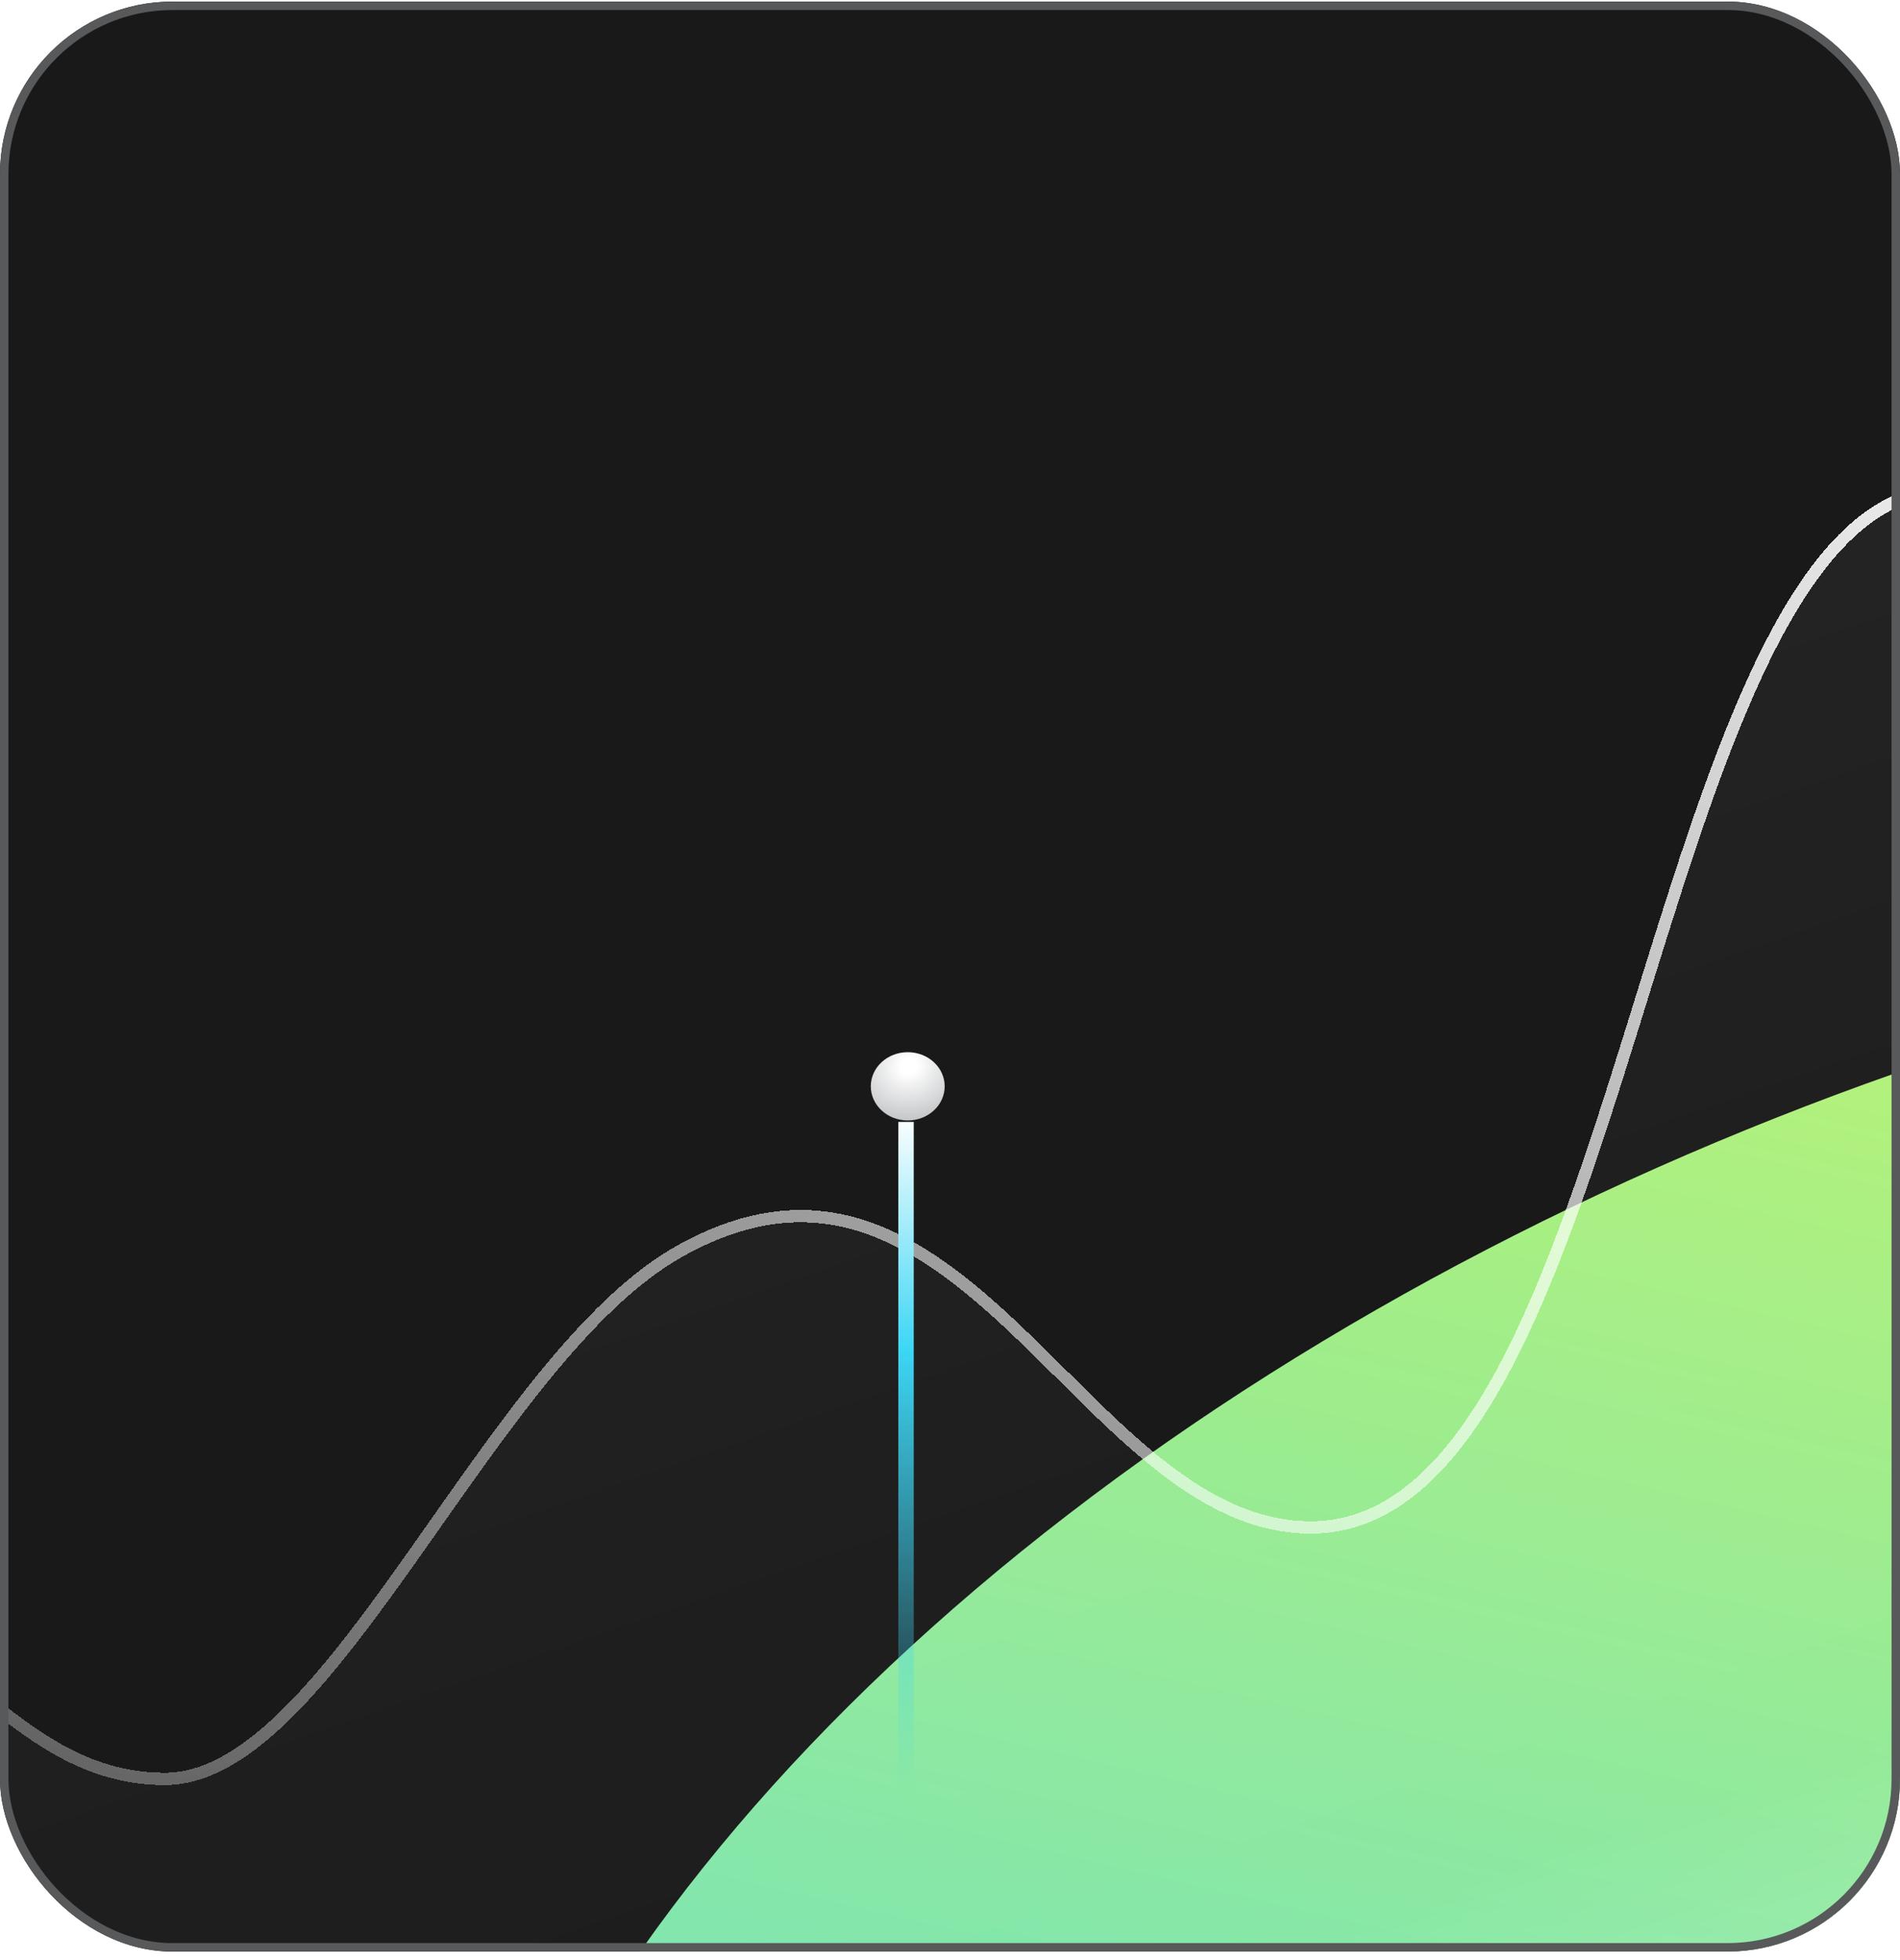
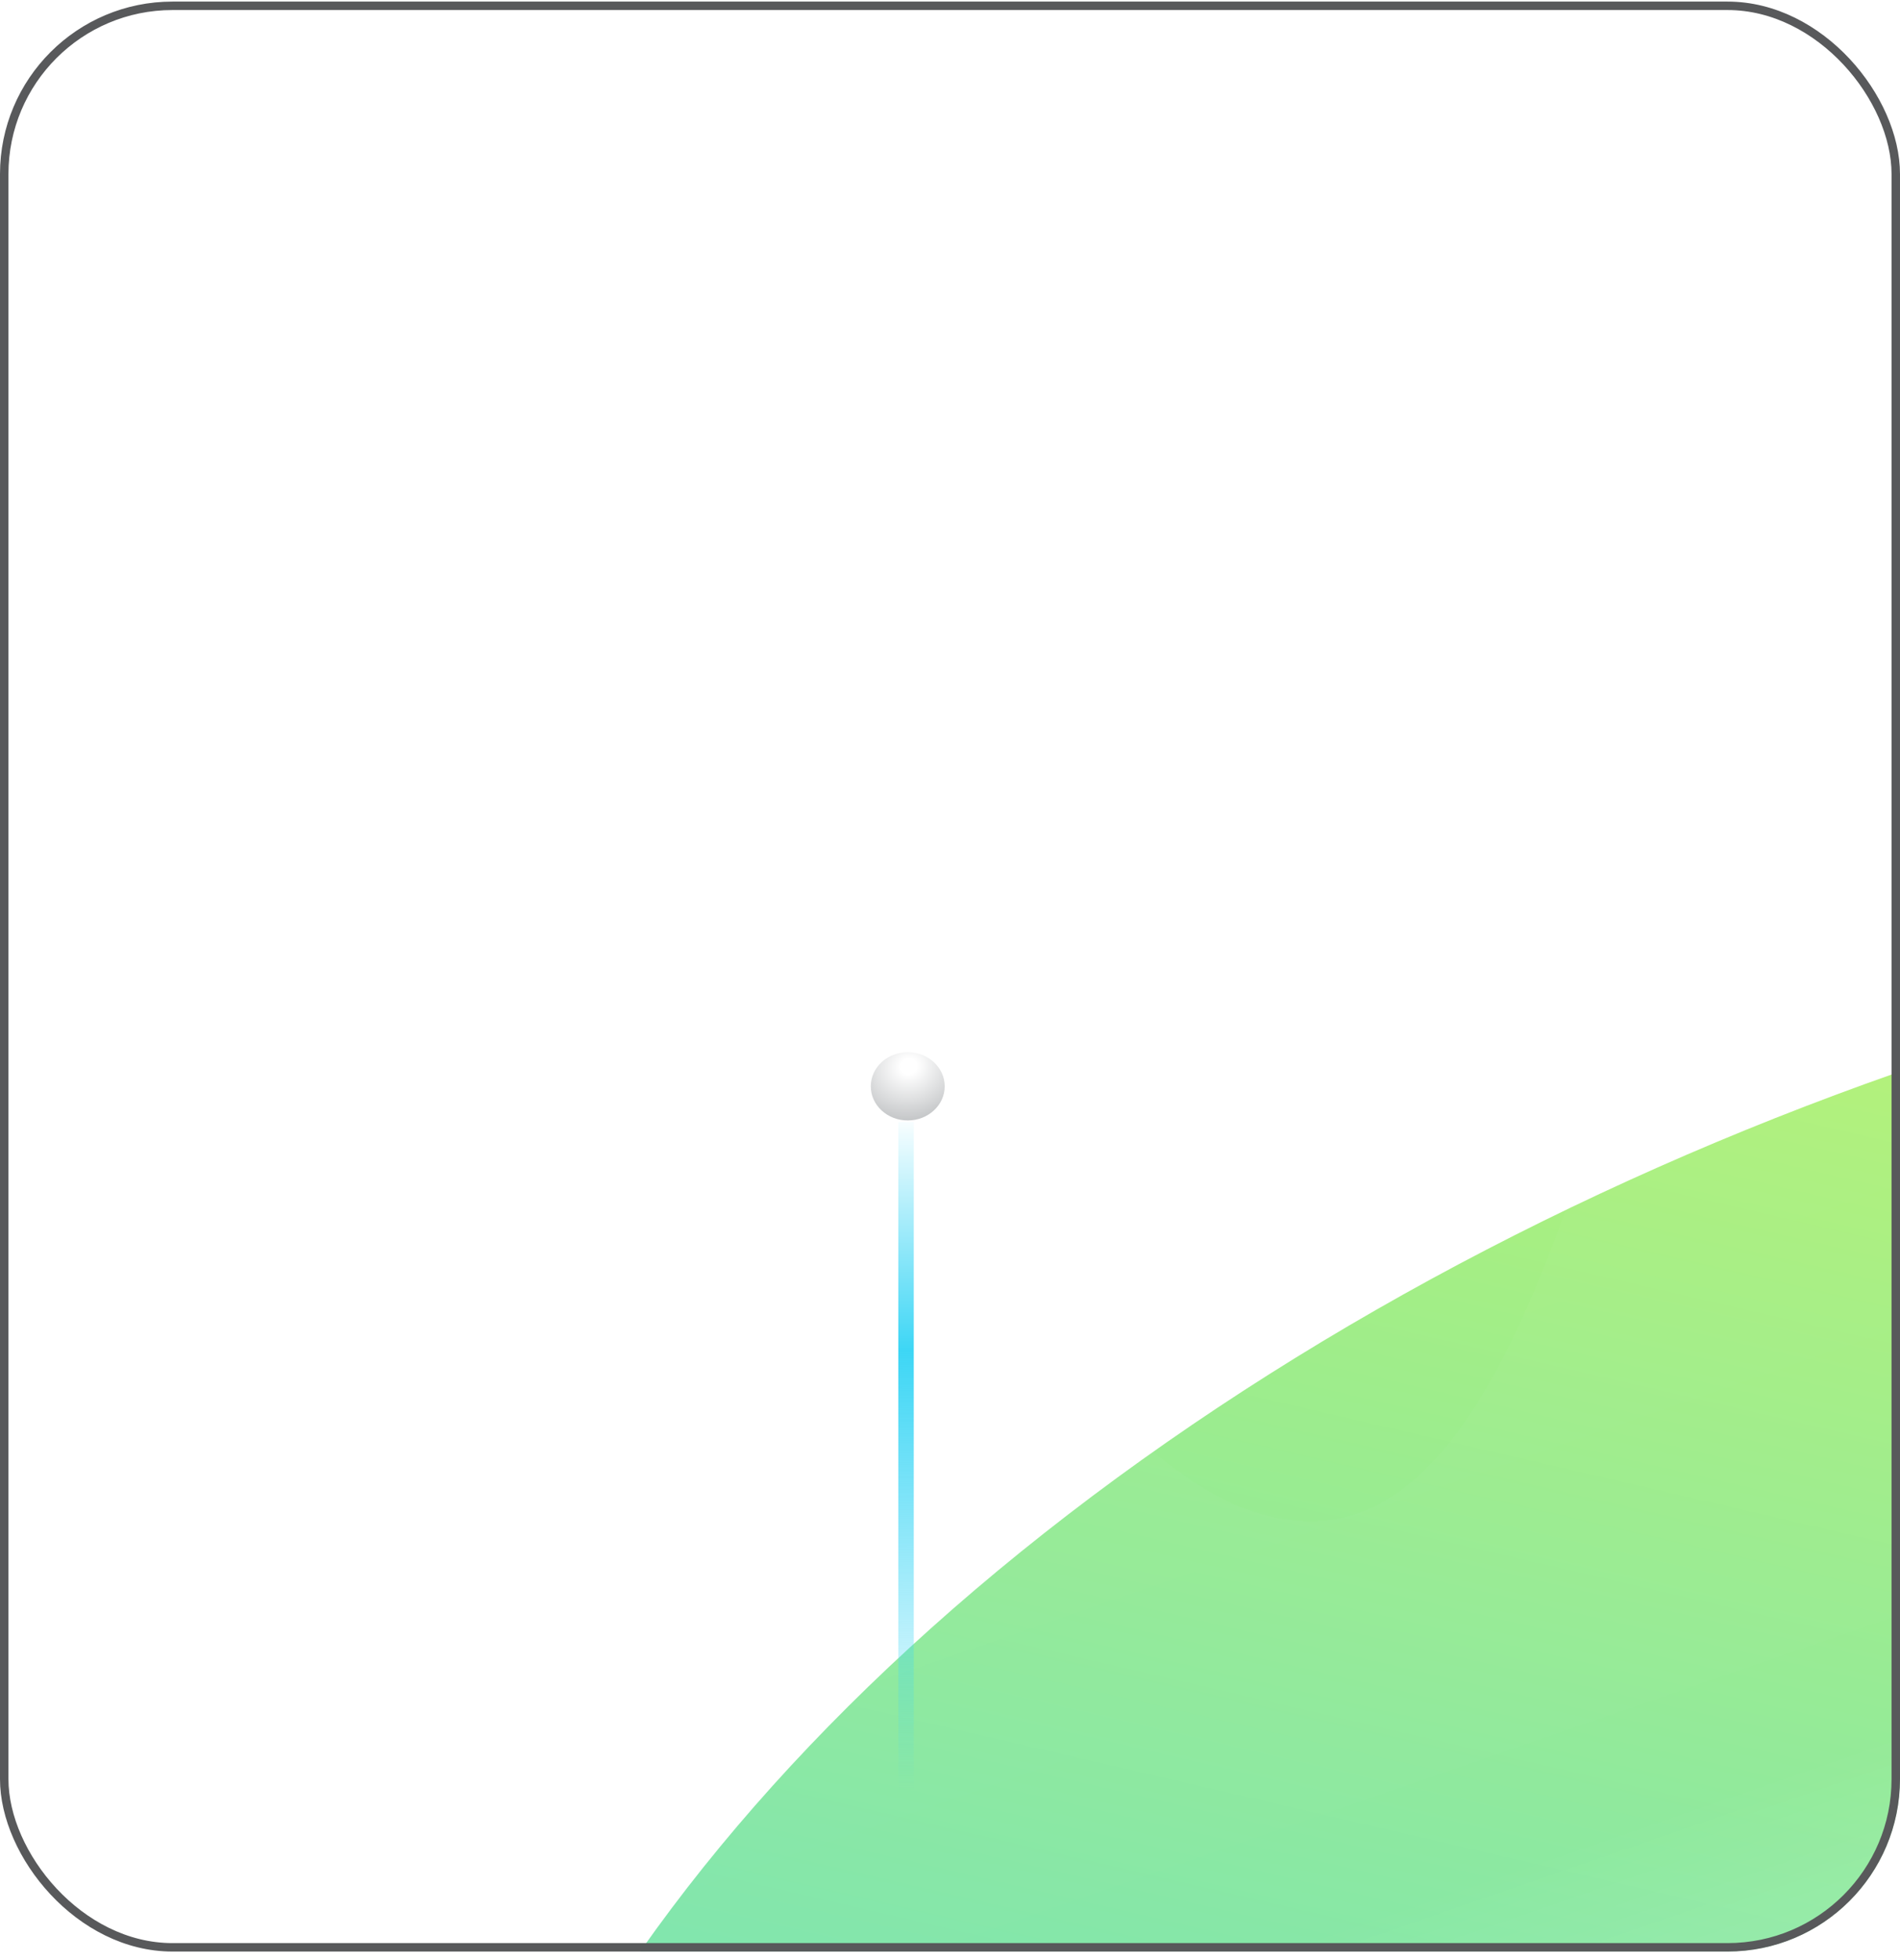
<svg xmlns="http://www.w3.org/2000/svg" width="190" height="196" viewBox="0 0 190 196" fill="none">
  <g clip-path="url(#clip0_57_1655)">
-     <rect y="0.159" width="190" height="195" rx="17.246" fill="#191919" />
    <g filter="url(#filter0_f_57_1655)">
      <ellipse cx="233.118" cy="219.318" rx="197.458" ry="120.07" transform="rotate(-18.24 233.118 219.318)" fill="url(#paint0_linear_57_1655)" />
    </g>
    <g filter="url(#filter1_di_57_1655)">
      <path d="M-1.794 149.067C-18.75 149.067 -25.98 185.901 -37.207 193.422C-38.766 194.466 -39.962 196.684 -39.075 198.337L-28.96 217.186C-28.519 218.008 -27.662 218.521 -26.729 218.521H206.468C207.866 218.521 209 217.388 209 215.989V37.556C209 36.157 207.847 34.998 206.474 35.261C177.892 40.727 176.388 138.802 145.183 138.802C122.761 138.802 110.6 95.061 81.735 111.277C62.571 122.043 46.82 163.948 30.59 163.948C16.267 163.948 10.532 149.067 -1.794 149.067Z" fill="url(#paint1_linear_57_1655)" fill-opacity="0.35" shape-rendering="crispEdges" />
-       <path d="M206.59 35.865C207.506 35.691 208.384 36.461 208.384 37.556V215.99C208.384 217.048 207.526 217.906 206.468 217.906H-26.73C-27.435 217.905 -28.084 217.518 -28.418 216.896L-38.532 198.046C-38.859 197.436 -38.828 196.675 -38.492 195.894C-38.157 195.113 -37.546 194.39 -36.864 193.933C-33.922 191.962 -31.305 188.128 -28.784 183.619C-26.262 179.108 -23.746 173.74 -21.104 168.71C-18.442 163.642 -15.627 158.863 -12.445 155.354C-9.265 151.847 -5.787 149.683 -1.794 149.683C4.118 149.683 8.461 153.238 13.271 156.993C18.03 160.709 23.196 164.564 30.59 164.564C34.908 164.564 39.089 161.785 43.171 157.665C47.27 153.527 51.387 147.912 55.565 142.005C59.755 136.082 64.011 129.859 68.419 124.437C72.831 119.011 77.35 114.447 82.037 111.814C89.115 107.837 95.109 107.559 100.481 109.322C105.894 111.097 110.738 114.962 115.453 119.406C120.127 123.812 124.717 128.836 129.481 132.699C134.267 136.58 139.369 139.418 145.184 139.418C153.356 139.418 159.458 132.991 164.448 123.684C169.457 114.343 173.48 101.854 177.4 89.265C181.331 76.645 185.159 63.922 189.785 54.006C192.097 49.051 194.593 44.83 197.375 41.688C200.155 38.548 203.192 36.515 206.59 35.865Z" stroke="url(#paint2_linear_57_1655)" stroke-width="1.232" shape-rendering="crispEdges" />
    </g>
    <path d="M90.603 179.896L90.603 112.197" stroke="url(#paint3_linear_57_1655)" stroke-width="1.544" />
    <g filter="url(#filter2_d_57_1655)">
      <ellipse cx="90.774" cy="108.634" rx="3.414" ry="3.695" transform="rotate(-90 90.774 108.634)" fill="url(#paint4_radial_57_1655)" />
    </g>
  </g>
  <rect x="0.422" y="0.582" width="189.155" height="194.155" rx="16.824" stroke="#58595B" stroke-width="0.845" />
  <defs>
    <filter id="filter0_f_57_1655" x="-180.184" y="-132.415" width="826.604" height="703.465" filterUnits="userSpaceOnUse" color-interpolation-filters="sRGB">
      <feFlood flood-opacity="0" result="BackgroundImageFix" />
      <feBlend mode="normal" in="SourceGraphic" in2="BackgroundImageFix" result="shape" />
      <feGaussianBlur stdDeviation="111" result="effect1_foregroundBlur_57_1655" />
    </filter>
    <filter id="filter1_di_57_1655" x="-123.01" y="-20.978" width="382.191" height="317.111" filterUnits="userSpaceOnUse" color-interpolation-filters="sRGB">
      <feFlood flood-opacity="0" result="BackgroundImageFix" />
      <feColorMatrix in="SourceAlpha" type="matrix" values="0 0 0 0 0 0 0 0 0 0 0 0 0 0 0 0 0 0 127 0" result="hardAlpha" />
      <feOffset dx="-16.727" dy="10.705" />
      <feGaussianBlur stdDeviation="33.453" />
      <feComposite in2="hardAlpha" operator="out" />
      <feColorMatrix type="matrix" values="0 0 0 0 0 0 0 0 0 0 0 0 0 0 0 0 0 0 0.15 0" />
      <feBlend mode="normal" in2="BackgroundImageFix" result="effect1_dropShadow_57_1655" />
      <feBlend mode="normal" in="SourceGraphic" in2="effect1_dropShadow_57_1655" result="shape" />
      <feColorMatrix in="SourceAlpha" type="matrix" values="0 0 0 0 0 0 0 0 0 0 0 0 0 0 0 0 0 0 127 0" result="hardAlpha" />
      <feOffset dx="2.624" dy="2.624" />
      <feGaussianBlur stdDeviation="5.247" />
      <feComposite in2="hardAlpha" operator="arithmetic" k2="-1" k3="1" />
      <feColorMatrix type="matrix" values="0 0 0 0 1 0 0 0 0 1 0 0 0 0 1 0 0 0 0.25 0" />
      <feBlend mode="normal" in2="shape" result="effect2_innerShadow_57_1655" />
    </filter>
    <filter id="filter2_d_57_1655" x="65.041" y="83.183" width="51.465" height="50.903" filterUnits="userSpaceOnUse" color-interpolation-filters="sRGB">
      <feFlood flood-opacity="0" result="BackgroundImageFix" />
      <feColorMatrix in="SourceAlpha" type="matrix" values="0 0 0 0 0 0 0 0 0 0 0 0 0 0 0 0 0 0 127 0" result="hardAlpha" />
      <feMorphology radius="2.449" operator="dilate" in="SourceAlpha" result="effect1_dropShadow_57_1655" />
      <feOffset />
      <feGaussianBlur stdDeviation="9.794" />
      <feComposite in2="hardAlpha" operator="out" />
      <feColorMatrix type="matrix" values="0 0 0 0 0.239 0 0 0 0 0.839 0 0 0 0 0.961 0 0 0 1 0" />
      <feBlend mode="normal" in2="BackgroundImageFix" result="effect1_dropShadow_57_1655" />
      <feBlend mode="normal" in="SourceGraphic" in2="effect1_dropShadow_57_1655" result="shape" />
    </filter>
    <linearGradient id="paint0_linear_57_1655" x1="520.771" y1="54.122" x2="283.041" y2="445.074" gradientUnits="userSpaceOnUse">
      <stop offset="0.123" stop-color="#EBFF38" />
      <stop offset="1" stop-color="#3DD6F5" />
    </linearGradient>
    <linearGradient id="paint1_linear_57_1655" x1="-94.387" y1="-84.536" x2="55.998" y2="349.868" gradientUnits="userSpaceOnUse">
      <stop offset="0.274" stop-color="white" stop-opacity="0.88" />
      <stop offset="0.362" stop-color="white" stop-opacity="0.164" />
      <stop offset="0.715" stop-color="white" stop-opacity="0.03" />
      <stop offset="0.85" stop-color="white" />
      <stop offset="0.865" stop-color="white" />
    </linearGradient>
    <linearGradient id="paint2_linear_57_1655" x1="-20.804" y1="-154.327" x2="-213.737" y2="138.885" gradientUnits="userSpaceOnUse">
      <stop stop-color="white" />
      <stop offset="1" stop-color="white" stop-opacity="0" />
    </linearGradient>
    <linearGradient id="paint3_linear_57_1655" x1="92.533" y1="111.3" x2="92.898" y2="179.044" gradientUnits="userSpaceOnUse">
      <stop stop-color="white" />
      <stop offset="0.35" stop-color="#3DD6F5" />
      <stop offset="1" stop-color="#3DD6F5" stop-opacity="0" />
    </linearGradient>
    <radialGradient id="paint4_radial_57_1655" cx="0" cy="0" r="1" gradientUnits="userSpaceOnUse" gradientTransform="translate(92.756 108.74) rotate(163.09) scale(6.016 6.619)">
      <stop offset="0.123" stop-color="white" />
      <stop offset="1" stop-color="#BCBEC0" />
    </radialGradient>
    <clipPath id="clip0_57_1655">
      <rect y="0.159" width="190" height="195" rx="17.246" fill="white" />
    </clipPath>
  </defs>
</svg>